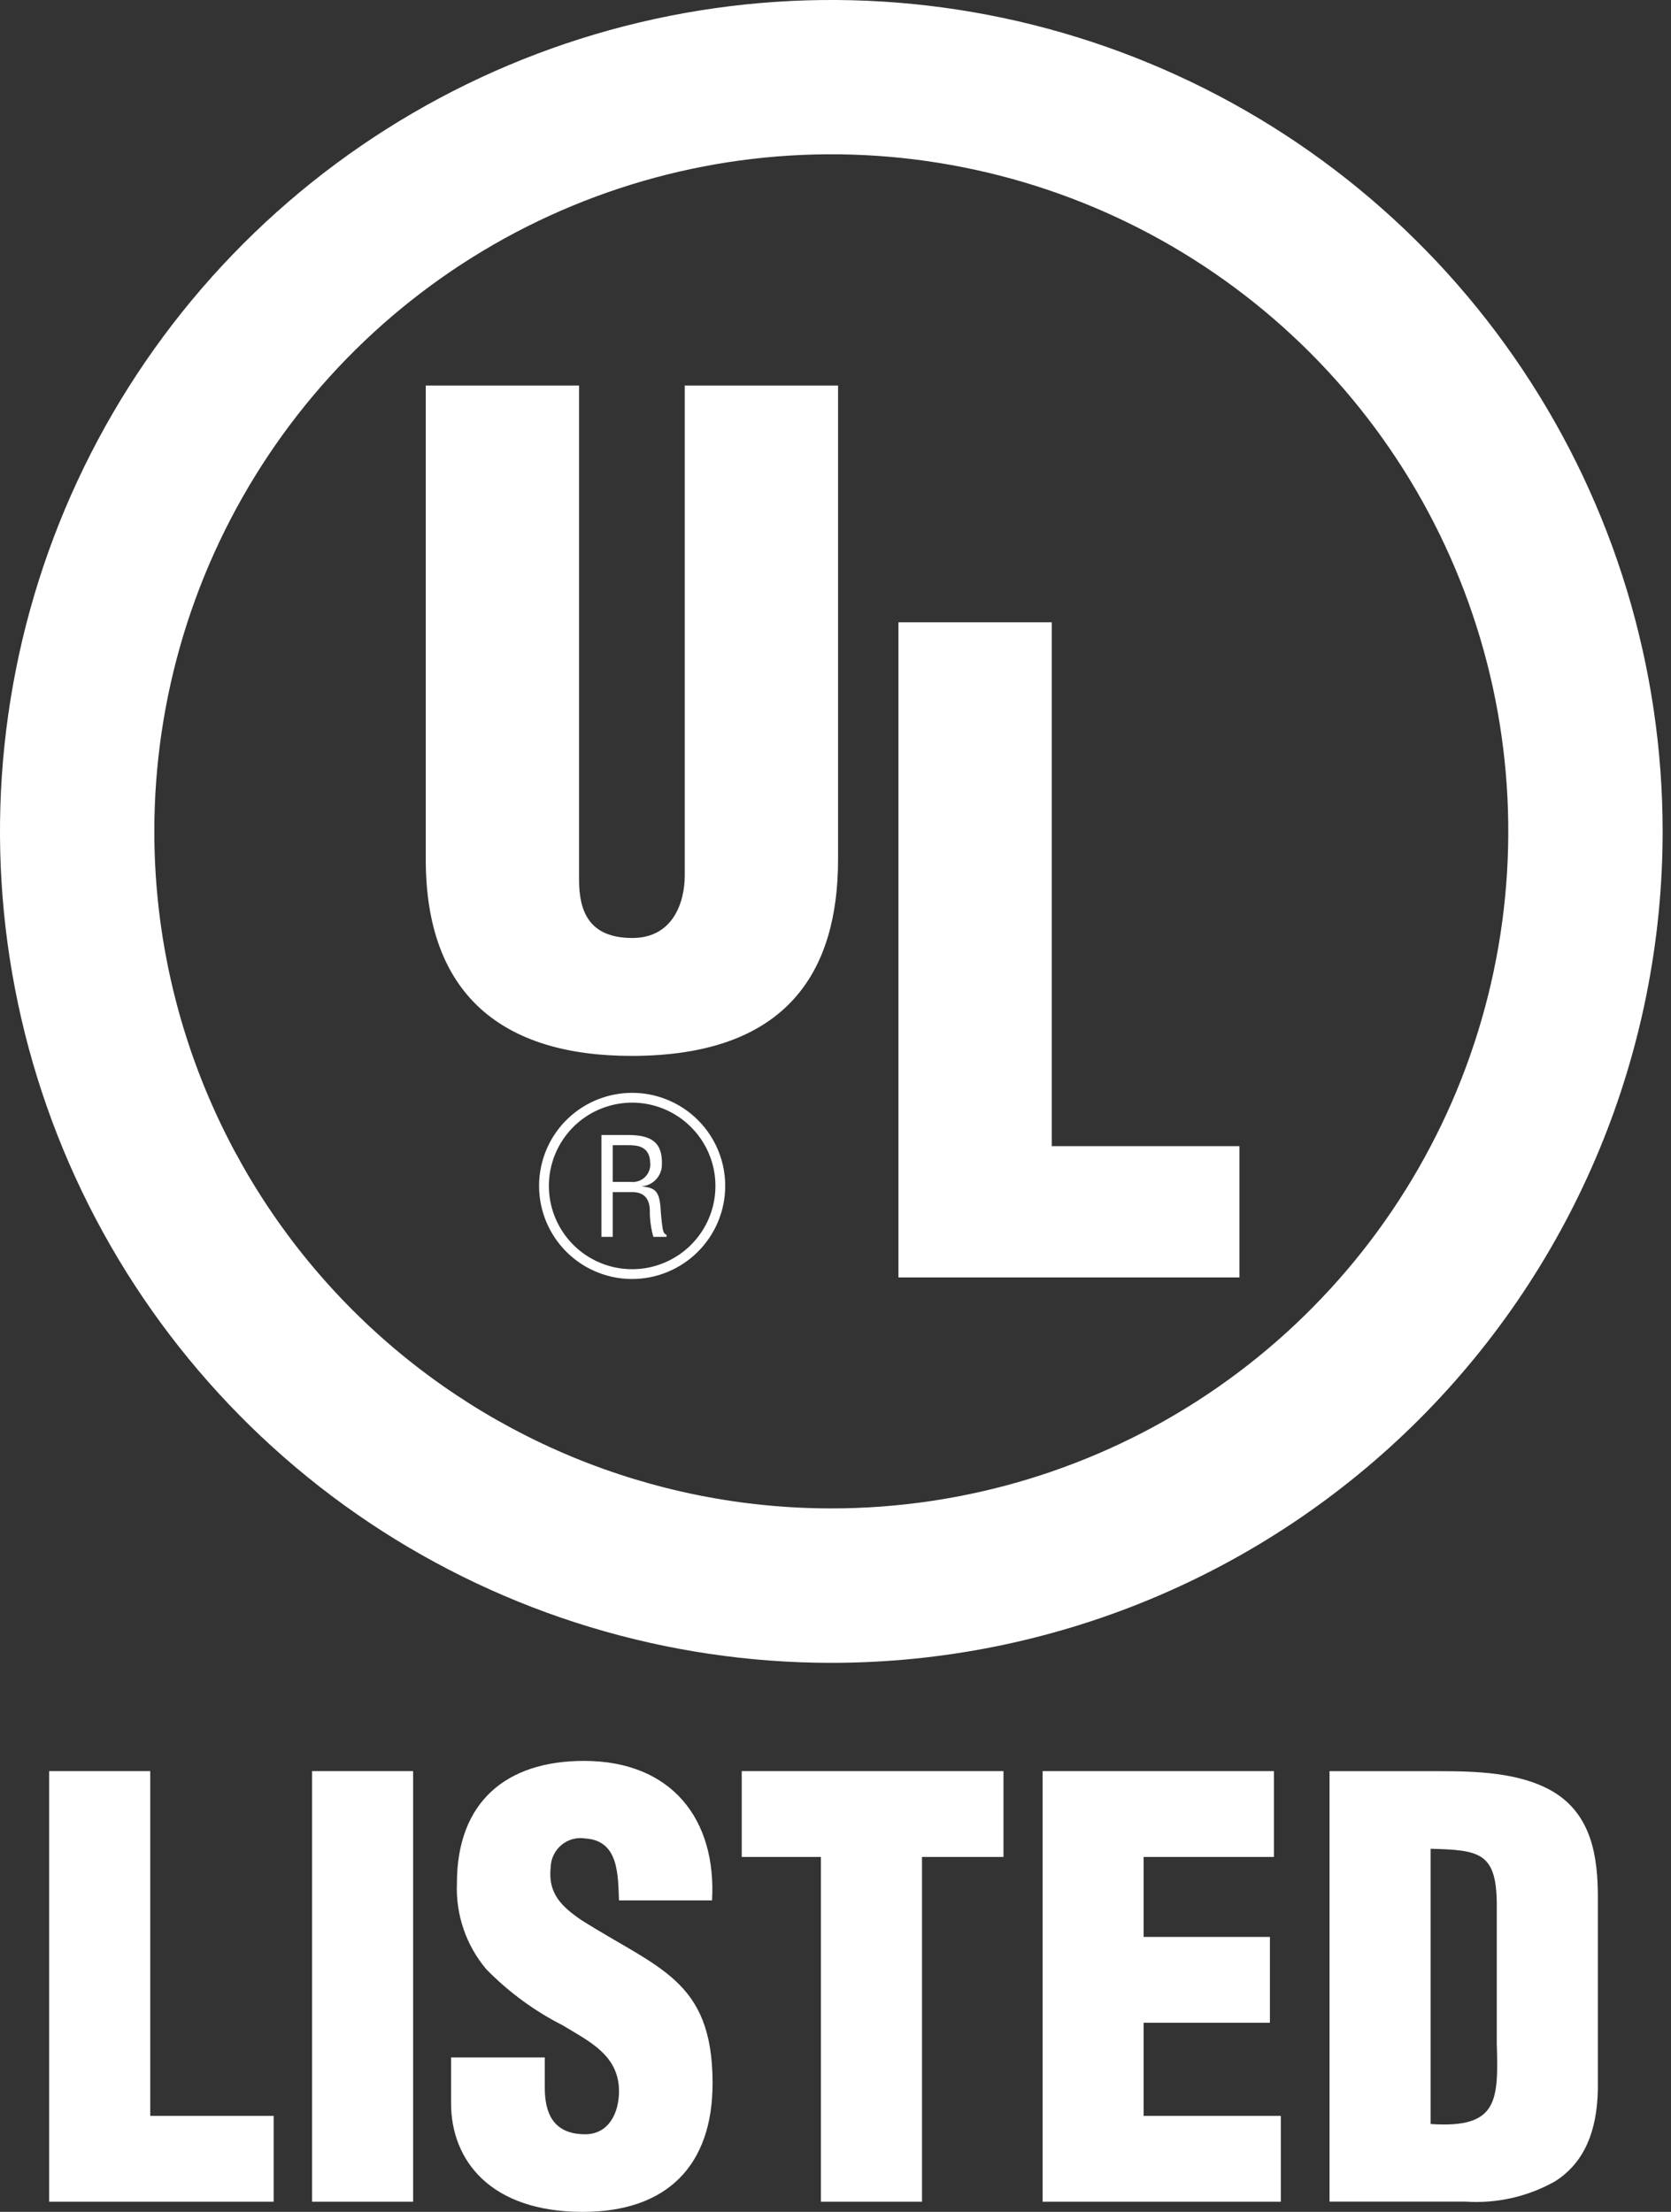
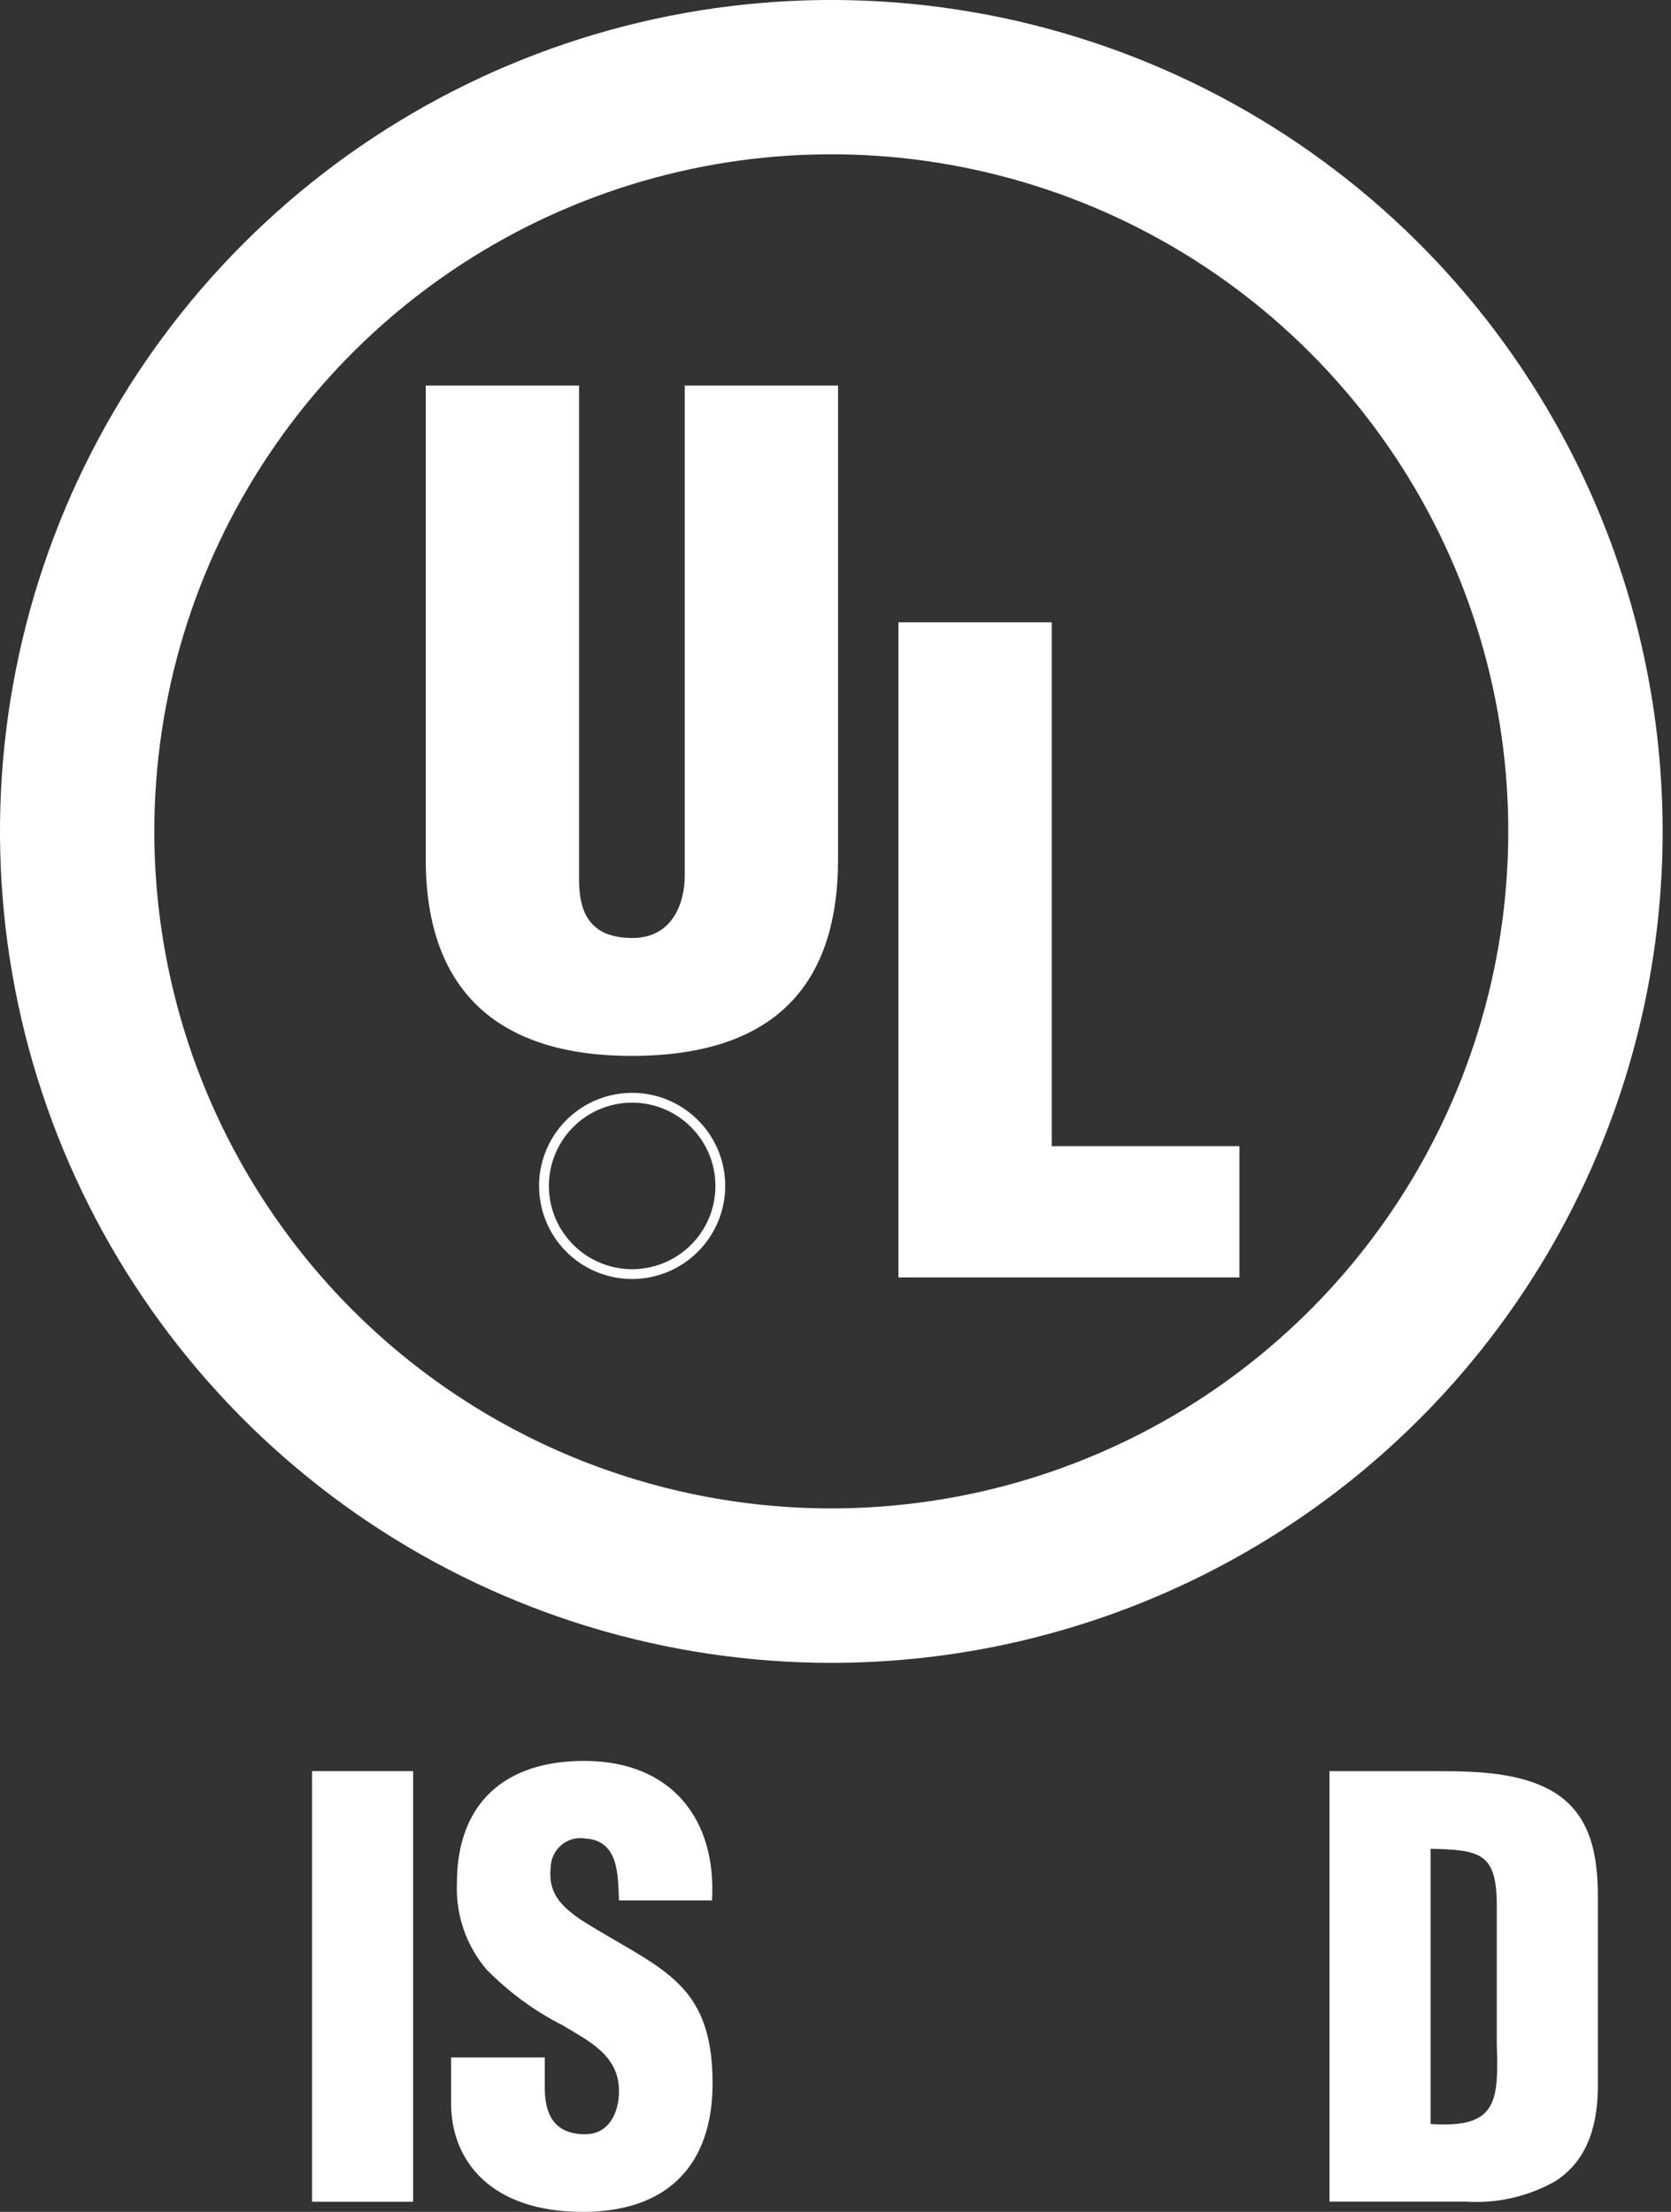
<svg xmlns="http://www.w3.org/2000/svg" width="34" height="45" viewBox="0 0 34 45" fill="none">
  <rect x="0" y="0" width="34" height="45" fill="#333333" stroke="none" />
  <g clip-path="url(#clip0_3648_125423)">
-     <path d="M1 44.793V36.033H3.057V43.047H5.568V44.793H1Z" fill="white" />
    <path d="M6.349 44.793V36.033H8.406V44.793H6.349Z" fill="white" />
    <path d="M11.085 41.858V42.476C11.085 42.978 11.249 43.421 11.906 43.421C12.385 43.421 12.595 42.989 12.595 42.546C12.595 41.812 11.988 41.532 11.45 41.205C10.872 40.912 10.347 40.526 9.894 40.063C9.483 39.575 9.27 38.951 9.297 38.314C9.297 36.667 10.292 35.825 11.882 35.825C13.67 35.825 14.581 37.018 14.488 38.663H12.595C12.572 38.151 12.595 37.451 11.917 37.404C11.831 37.389 11.743 37.393 11.658 37.415C11.574 37.437 11.495 37.477 11.428 37.532C11.36 37.588 11.305 37.657 11.267 37.736C11.228 37.814 11.207 37.9 11.205 37.987C11.146 38.512 11.415 38.78 11.824 39.06C12.595 39.55 13.261 39.853 13.74 40.296C14.219 40.739 14.499 41.322 14.499 42.383C14.499 44.064 13.565 45 11.858 45C9.973 45 9.178 43.947 9.178 42.791V41.858H11.085Z" fill="white" />
-     <path d="M15.092 36.033H20.418V37.779H18.76V44.793H16.703V37.779H15.092V36.033Z" fill="white" />
-     <path d="M21.214 44.793V36.033H25.921V37.779H23.27V39.406H25.839V41.152H23.27V43.047H26.061V44.793H21.214Z" fill="white" />
    <path d="M29.109 37.613C30.107 37.636 30.444 37.695 30.455 38.721V41.579C30.49 42.745 30.479 43.306 29.109 43.212V37.613ZM29.817 44.791C30.45 44.834 31.082 44.692 31.635 44.382C32.231 44.007 32.5 43.364 32.512 42.489V38.605C32.512 37.765 32.383 36.911 31.589 36.444C30.922 36.057 30.025 36.034 29.283 36.034H27.052V44.791H29.817Z" fill="white" />
    <path d="M16.915 33.83C13.569 33.83 10.299 32.838 7.517 30.98C4.736 29.121 2.568 26.479 1.287 23.388C0.007 20.297 -0.328 16.896 0.325 13.615C0.977 10.334 2.588 7.32 4.954 4.954C7.32 2.589 10.334 0.978 13.615 0.325C16.896 -0.328 20.297 0.007 23.388 1.288C26.479 2.568 29.121 4.736 30.979 7.518C32.838 10.299 33.83 13.57 33.83 16.915C33.83 21.401 32.048 25.704 28.876 28.876C25.703 32.048 21.401 33.83 16.915 33.83ZM16.915 30.688C19.639 30.688 22.302 29.881 24.568 28.367C26.833 26.853 28.598 24.702 29.641 22.185C30.683 19.668 30.956 16.898 30.425 14.226C29.893 11.555 28.581 9.1 26.655 7.174C24.729 5.247 22.274 3.935 19.602 3.404C16.93 2.872 14.161 3.145 11.644 4.188C9.127 5.23 6.975 6.996 5.462 9.261C3.948 11.526 3.14 14.189 3.14 16.914C3.14 20.567 4.592 24.071 7.175 26.654C9.758 29.237 13.262 30.688 16.915 30.688Z" fill="white" />
    <path d="M8.663 7.844H11.782V17.894C11.782 18.533 11.978 19.083 12.867 19.083C13.684 19.083 13.933 18.373 13.933 17.805V7.844H17.052V17.485C17.052 19.741 16.042 21.482 12.849 21.482C10.205 21.482 8.663 20.221 8.663 17.485V7.844Z" fill="white" />
    <path d="M18.281 25.989V12.66H21.4V23.318H25.219V25.989H18.281Z" fill="white" />
-     <path d="M12.467 23.299H12.79C12.945 23.299 13.225 23.307 13.23 23.664C13.235 23.716 13.227 23.77 13.208 23.819C13.189 23.869 13.159 23.913 13.121 23.95C13.082 23.987 13.036 24.014 12.986 24.03C12.935 24.047 12.882 24.052 12.829 24.045H12.467V23.299ZM12.467 24.253H12.868C13.139 24.253 13.222 24.43 13.222 24.637C13.221 24.815 13.245 24.992 13.294 25.164H13.562V25.117C13.507 25.117 13.49 25.026 13.482 24.987C13.459 24.833 13.446 24.681 13.437 24.526C13.404 24.25 13.338 24.164 13.07 24.139V24.134C13.181 24.122 13.283 24.07 13.357 23.986C13.431 23.903 13.47 23.794 13.468 23.683C13.482 23.205 13.205 23.091 12.771 23.091H12.237V25.164H12.467V24.253Z" fill="white" />
    <path d="M12.863 26.021C12.488 26.021 12.122 25.91 11.81 25.702C11.499 25.494 11.256 25.198 11.113 24.852C10.97 24.506 10.932 24.125 11.005 23.758C11.078 23.39 11.258 23.053 11.523 22.788C11.788 22.523 12.126 22.343 12.493 22.27C12.86 22.197 13.241 22.234 13.587 22.378C13.933 22.521 14.229 22.764 14.437 23.075C14.645 23.387 14.756 23.753 14.756 24.127C14.756 24.629 14.556 25.11 14.201 25.465C13.846 25.82 13.365 26.02 12.863 26.021ZM12.863 22.433C12.528 22.433 12.2 22.532 11.921 22.718C11.643 22.904 11.425 23.169 11.297 23.479C11.169 23.788 11.135 24.129 11.201 24.457C11.266 24.786 11.428 25.088 11.665 25.325C11.901 25.562 12.203 25.723 12.532 25.789C12.861 25.854 13.201 25.821 13.511 25.692C13.821 25.564 14.085 25.347 14.271 25.069C14.458 24.79 14.557 24.462 14.557 24.127C14.557 23.678 14.378 23.247 14.06 22.93C13.743 22.612 13.312 22.433 12.863 22.433Z" fill="white" />
  </g>
  <defs>
    <clipPath id="clip0_3648_125423">
      <rect width="33.83" height="45" fill="white" />
    </clipPath>
  </defs>
</svg>